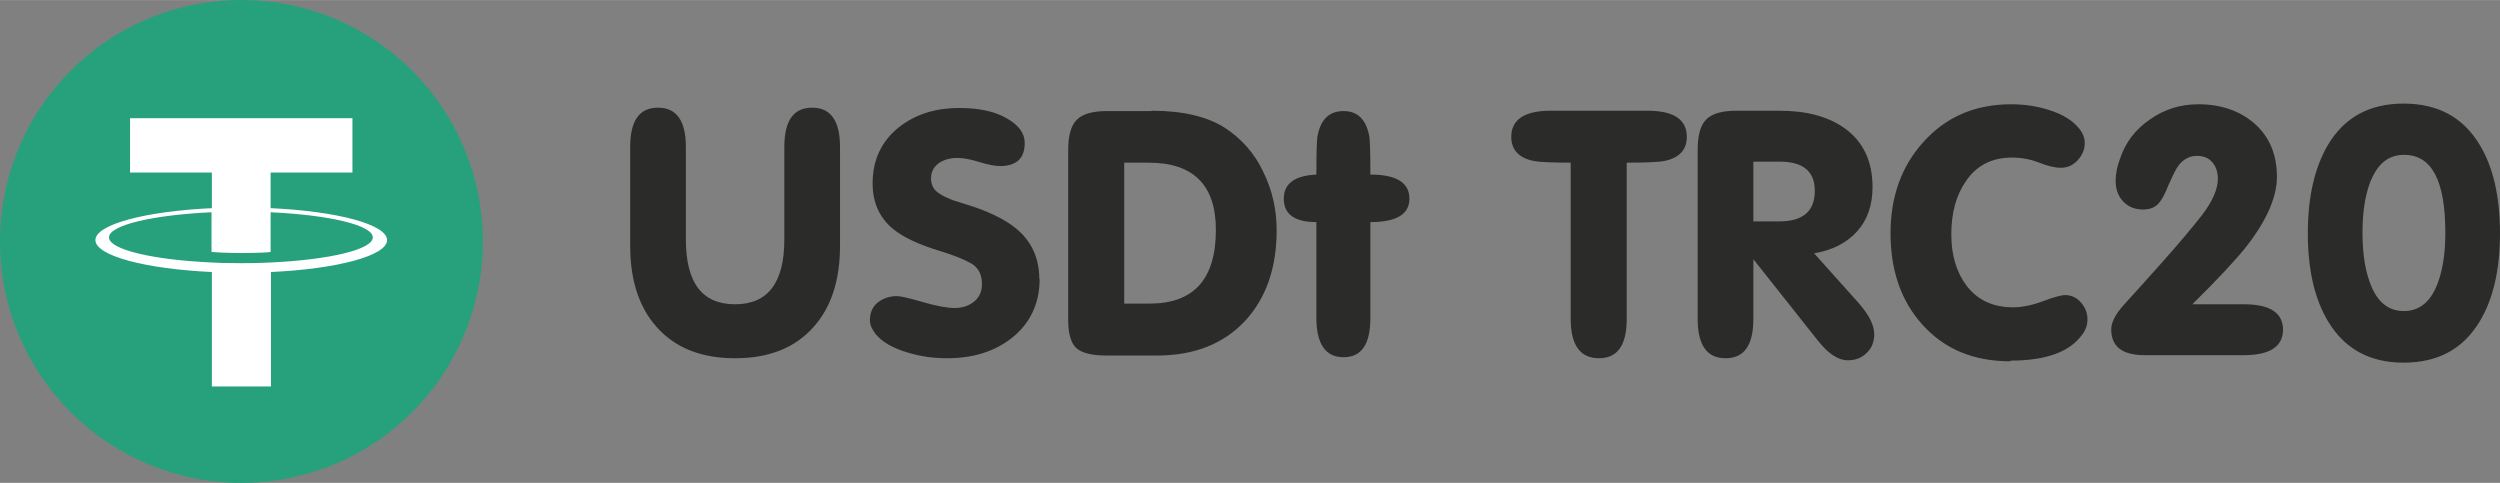
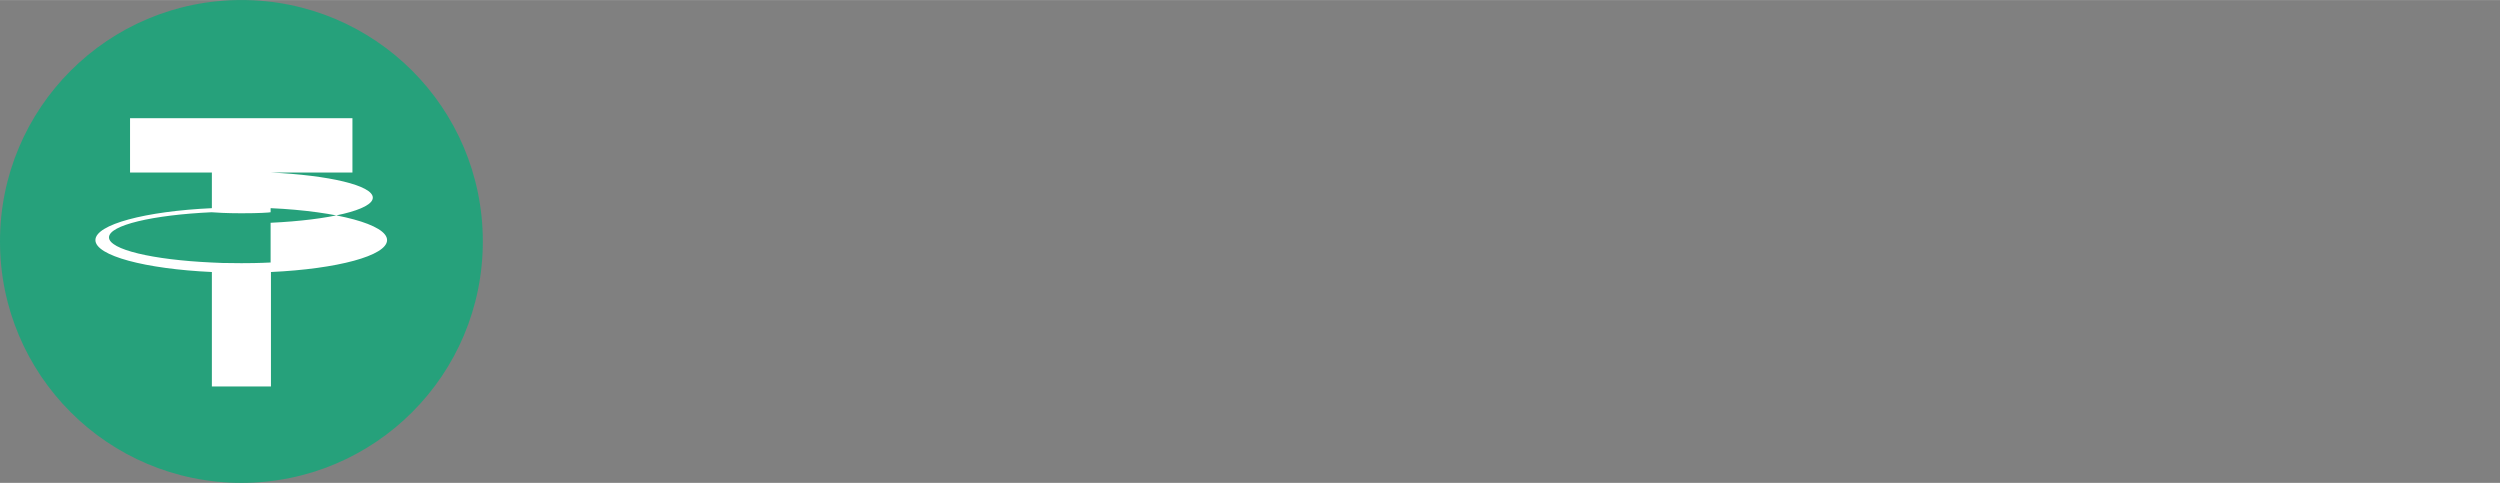
<svg xmlns="http://www.w3.org/2000/svg" xml:space="preserve" width="10.147mm" height="1.96mm" version="1.1" style="shape-rendering:geometricPrecision; text-rendering:geometricPrecision; image-rendering:optimizeQuality; fill-rule:evenodd; clip-rule:evenodd" viewBox="0 0 73.63 14.22">
  <rect x="0" y="0" width="73.63" height="14.22" fill="#808080" stroke="none" />
  <defs>
    <style type="text/css">
   
    .fil1 {fill:#26A17B}
    .fil2 {fill:white}
    .fil0 {fill:#2B2B2A;fill-rule:nonzero}
   
  </style>
  </defs>
  <g id="Слой_x0020_1">
-     <path class="fil0" d="M18.56 7.24l0 -2.91c0,-0.78 0.27,-1.16 0.82,-1.16 0.55,0 0.82,0.39 0.82,1.16l0 2.72c0,1.28 0.48,1.91 1.45,1.91 0.97,0 1.45,-0.64 1.45,-1.91l0 -2.72c0,-0.78 0.27,-1.16 0.82,-1.16 0.55,0 0.82,0.39 0.82,1.16l0 2.91c0,1.01 -0.26,1.81 -0.78,2.39 -0.54,0.61 -1.31,0.92 -2.31,0.92 -1,0 -1.77,-0.31 -2.31,-0.92 -0.52,-0.58 -0.78,-1.38 -0.78,-2.39zm12.06 0.96c0,0.74 -0.28,1.33 -0.83,1.76 -0.5,0.39 -1.13,0.59 -1.89,0.59 -0.4,0 -0.77,-0.05 -1.14,-0.16 -0.45,-0.13 -0.77,-0.31 -0.97,-0.55 -0.11,-0.14 -0.17,-0.28 -0.17,-0.41 0,-0.22 0.08,-0.4 0.23,-0.52 0.15,-0.12 0.34,-0.19 0.56,-0.19 0.12,0 0.37,0.06 0.75,0.17 0.41,0.12 0.73,0.18 0.96,0.18 0.22,0 0.41,-0.06 0.57,-0.19 0.16,-0.13 0.23,-0.3 0.23,-0.52 0,-0.28 -0.11,-0.49 -0.33,-0.61 -0.19,-0.11 -0.49,-0.23 -0.91,-0.36 -0.63,-0.19 -1.09,-0.41 -1.38,-0.65 -0.4,-0.33 -0.6,-0.78 -0.6,-1.34 0,-0.69 0.26,-1.24 0.77,-1.65 0.48,-0.38 1.07,-0.57 1.78,-0.57 0.59,0 1.06,0.1 1.41,0.31 0.35,0.2 0.52,0.44 0.52,0.72 0,0.45 -0.24,0.68 -0.73,0.68 -0.14,0 -0.35,-0.04 -0.61,-0.12 -0.26,-0.08 -0.47,-0.12 -0.64,-0.12 -0.21,0 -0.39,0.05 -0.53,0.14 -0.16,0.11 -0.25,0.26 -0.25,0.46 0,0.12 0.03,0.22 0.09,0.31 0.08,0.11 0.26,0.22 0.54,0.33 0.21,0.07 0.42,0.13 0.63,0.2 0.61,0.21 1.07,0.46 1.36,0.74 0.38,0.36 0.57,0.83 0.57,1.4zm3.3 -4.94c0.91,0 1.63,0.17 2.15,0.5 0.49,0.32 0.88,0.75 1.14,1.31 0.26,0.53 0.39,1.1 0.39,1.71 0,1.11 -0.31,1.99 -0.92,2.66 -0.63,0.68 -1.5,1.03 -2.6,1.03l-1.5 0c-0.41,0 -0.7,-0.07 -0.87,-0.21 -0.16,-0.14 -0.25,-0.42 -0.25,-0.82l0 -5.01c0,-0.43 0.08,-0.73 0.25,-0.9 0.16,-0.17 0.46,-0.26 0.89,-0.26l1.31 0zm-0.81 5.68l0.75 0c1.3,0 1.95,-0.72 1.95,-2.17 0,-1.32 -0.66,-1.98 -1.98,-1.98l-0.72 0 0 4.15zm5.66 -2.4c-0.64,0 -0.96,-0.23 -0.96,-0.69 0,-0.44 0.32,-0.68 0.96,-0.71 0,-0.65 0.01,-1.03 0.04,-1.17 0.1,-0.47 0.35,-0.7 0.76,-0.7 0.4,0 0.65,0.23 0.75,0.7 0.03,0.13 0.04,0.52 0.04,1.17 0.77,0 1.15,0.24 1.15,0.71 0,0.46 -0.38,0.69 -1.15,0.69l0 2.82c0,0.78 -0.26,1.16 -0.79,1.16 -0.53,0 -0.8,-0.39 -0.8,-1.16l0 -2.82zm12.87 -0.02l0.76 0c0.7,0 1.05,-0.3 1.05,-0.9 0,-0.57 -0.34,-0.86 -1.03,-0.86l-0.78 0 0 1.76zm0 1.09l0 1.78c0,0.78 -0.27,1.16 -0.82,1.16 -0.55,0 -0.82,-0.39 -0.82,-1.16l0 -4.97c0,-0.43 0.08,-0.73 0.25,-0.9 0.16,-0.17 0.46,-0.26 0.89,-0.26l1.27 0c0.79,0 1.43,0.17 1.91,0.51 0.55,0.39 0.83,0.97 0.83,1.74 0,0.53 -0.15,0.97 -0.46,1.31 -0.31,0.34 -0.73,0.55 -1.26,0.64l1.29 1.44c0.32,0.36 0.48,0.67 0.48,0.94 0,0.22 -0.07,0.41 -0.22,0.55 -0.15,0.15 -0.33,0.22 -0.56,0.22 -0.28,0 -0.57,-0.19 -0.88,-0.58l-1.91 -2.41zm-5.36 -2.82c-0.59,0 -0.96,-0.02 -1.11,-0.05 -0.44,-0.09 -0.66,-0.33 -0.66,-0.71 0,-0.51 0.39,-0.77 1.16,-0.77l2.85 0c0.78,0 1.16,0.26 1.16,0.77 0,0.38 -0.22,0.62 -0.66,0.71 -0.14,0.03 -0.51,0.05 -1.11,0.05l0 4.6c0,0.78 -0.27,1.16 -0.82,1.16 -0.55,0 -0.83,-0.39 -0.83,-1.16l0 -4.6zm12.93 5.85c-1.09,0 -1.95,-0.36 -2.6,-1.09 -0.62,-0.69 -0.93,-1.59 -0.93,-2.68 0,-1.07 0.32,-1.97 0.96,-2.68 0.66,-0.74 1.52,-1.12 2.59,-1.12 0.38,0 0.74,0.05 1.09,0.16 0.43,0.13 0.73,0.32 0.92,0.56 0.11,0.14 0.16,0.28 0.16,0.42 0,0.19 -0.07,0.36 -0.21,0.51 -0.14,0.15 -0.3,0.22 -0.49,0.22 -0.18,0 -0.39,-0.05 -0.64,-0.15 -0.25,-0.1 -0.52,-0.15 -0.81,-0.15 -0.59,0 -1.05,0.24 -1.36,0.71 -0.28,0.41 -0.42,0.92 -0.42,1.55 0,0.61 0.15,1.11 0.44,1.5 0.32,0.43 0.78,0.65 1.38,0.65 0.26,0 0.56,-0.06 0.88,-0.18 0.32,-0.12 0.54,-0.18 0.65,-0.18 0.18,0 0.34,0.07 0.47,0.22 0.13,0.15 0.19,0.31 0.19,0.5 0,0.16 -0.05,0.31 -0.16,0.45 -0.37,0.51 -1.07,0.76 -2.11,0.76zm8.03 -0.94c0,0.51 -0.39,0.76 -1.16,0.76l-2.91 0c-0.66,0 -0.99,-0.25 -0.99,-0.76 0,-0.2 0.12,-0.44 0.36,-0.71 0.39,-0.43 0.79,-0.87 1.17,-1.3 0.47,-0.53 0.85,-0.98 1.14,-1.35 0.32,-0.42 0.47,-0.78 0.47,-1.07 0,-0.2 -0.05,-0.36 -0.16,-0.49 -0.11,-0.13 -0.26,-0.19 -0.46,-0.19 -0.2,0 -0.38,0.09 -0.52,0.26 -0.09,0.11 -0.18,0.3 -0.3,0.57 -0.11,0.27 -0.2,0.45 -0.28,0.54 -0.11,0.14 -0.27,0.21 -0.48,0.21 -0.24,0 -0.44,-0.08 -0.59,-0.24 -0.15,-0.16 -0.22,-0.36 -0.22,-0.61 0,-0.19 0.04,-0.41 0.13,-0.65 0.16,-0.48 0.46,-0.87 0.89,-1.16 0.43,-0.3 0.9,-0.44 1.42,-0.44 0.66,0 1.21,0.19 1.64,0.56 0.45,0.39 0.67,0.92 0.67,1.58 0,0.59 -0.3,1.28 -0.9,2.05 -0.3,0.38 -0.83,0.95 -1.59,1.7l1.51 0c0.78,0 1.16,0.25 1.16,0.76zm0.73 -2.83c0,-1.07 0.2,-1.93 0.59,-2.6 0.49,-0.82 1.23,-1.22 2.23,-1.22 1.01,0 1.75,0.4 2.24,1.21 0.4,0.66 0.6,1.53 0.6,2.61 0,1.07 -0.2,1.94 -0.6,2.6 -0.49,0.81 -1.23,1.21 -2.24,1.21 -0.99,0 -1.73,-0.4 -2.22,-1.21 -0.4,-0.66 -0.6,-1.53 -0.6,-2.6zm2.83 -2.31c-0.47,0 -0.8,0.28 -1.01,0.85 -0.14,0.39 -0.21,0.87 -0.21,1.44 0,0.58 0.07,1.06 0.21,1.45 0.2,0.57 0.53,0.86 1.01,0.86 0.47,0 0.81,-0.29 1.01,-0.86 0.14,-0.39 0.21,-0.87 0.21,-1.45 0,-1.53 -0.4,-2.29 -1.21,-2.29z" />
    <g id="_105553212924864">
      <path class="fil1" d="M14.22 7.11c0,-3.93 -3.18,-7.11 -7.11,-7.11 -3.93,0 -7.11,3.18 -7.11,7.11 0,3.93 3.18,7.11 7.11,7.11 3.93,0 7.11,-3.18 7.11,-7.11z" />
      <g>
-         <path class="fil2" d="M7.97 7.73l0 -0c-0.05,0 -0.3,0.02 -0.86,0.02 -0.45,0 -0.76,-0.01 -0.88,-0.02l0 0c-1.73,-0.08 -3.02,-0.38 -3.02,-0.74 0,-0.36 1.29,-0.66 3.02,-0.74l0 1.17c0.11,0.01 0.44,0.03 0.88,0.03 0.54,0 0.81,-0.02 0.86,-0.03l0 -1.17c1.72,0.08 3.01,0.38 3.01,0.74 0,0.36 -1.29,0.66 -3.01,0.74l0 0zm0 -1.6l0 -1.05 2.41 0 0 -1.6 -6.55 0 0 1.6 2.41 0 0 1.05c-1.96,0.09 -3.43,0.48 -3.43,0.94 0,0.46 1.47,0.85 3.43,0.94l0 3.37 1.74 0 0 -3.37c1.95,-0.09 3.42,-0.48 3.42,-0.94 0,-0.46 -1.47,-0.85 -3.42,-0.94l0 0zm0 0l0 0 0 0z" />
+         <path class="fil2" d="M7.97 7.73l0 -0c-0.05,0 -0.3,0.02 -0.86,0.02 -0.45,0 -0.76,-0.01 -0.88,-0.02l0 0c-1.73,-0.08 -3.02,-0.38 -3.02,-0.74 0,-0.36 1.29,-0.66 3.02,-0.74c0.11,0.01 0.44,0.03 0.88,0.03 0.54,0 0.81,-0.02 0.86,-0.03l0 -1.17c1.72,0.08 3.01,0.38 3.01,0.74 0,0.36 -1.29,0.66 -3.01,0.74l0 0zm0 -1.6l0 -1.05 2.41 0 0 -1.6 -6.55 0 0 1.6 2.41 0 0 1.05c-1.96,0.09 -3.43,0.48 -3.43,0.94 0,0.46 1.47,0.85 3.43,0.94l0 3.37 1.74 0 0 -3.37c1.95,-0.09 3.42,-0.48 3.42,-0.94 0,-0.46 -1.47,-0.85 -3.42,-0.94l0 0zm0 0l0 0 0 0z" />
      </g>
    </g>
  </g>
</svg>